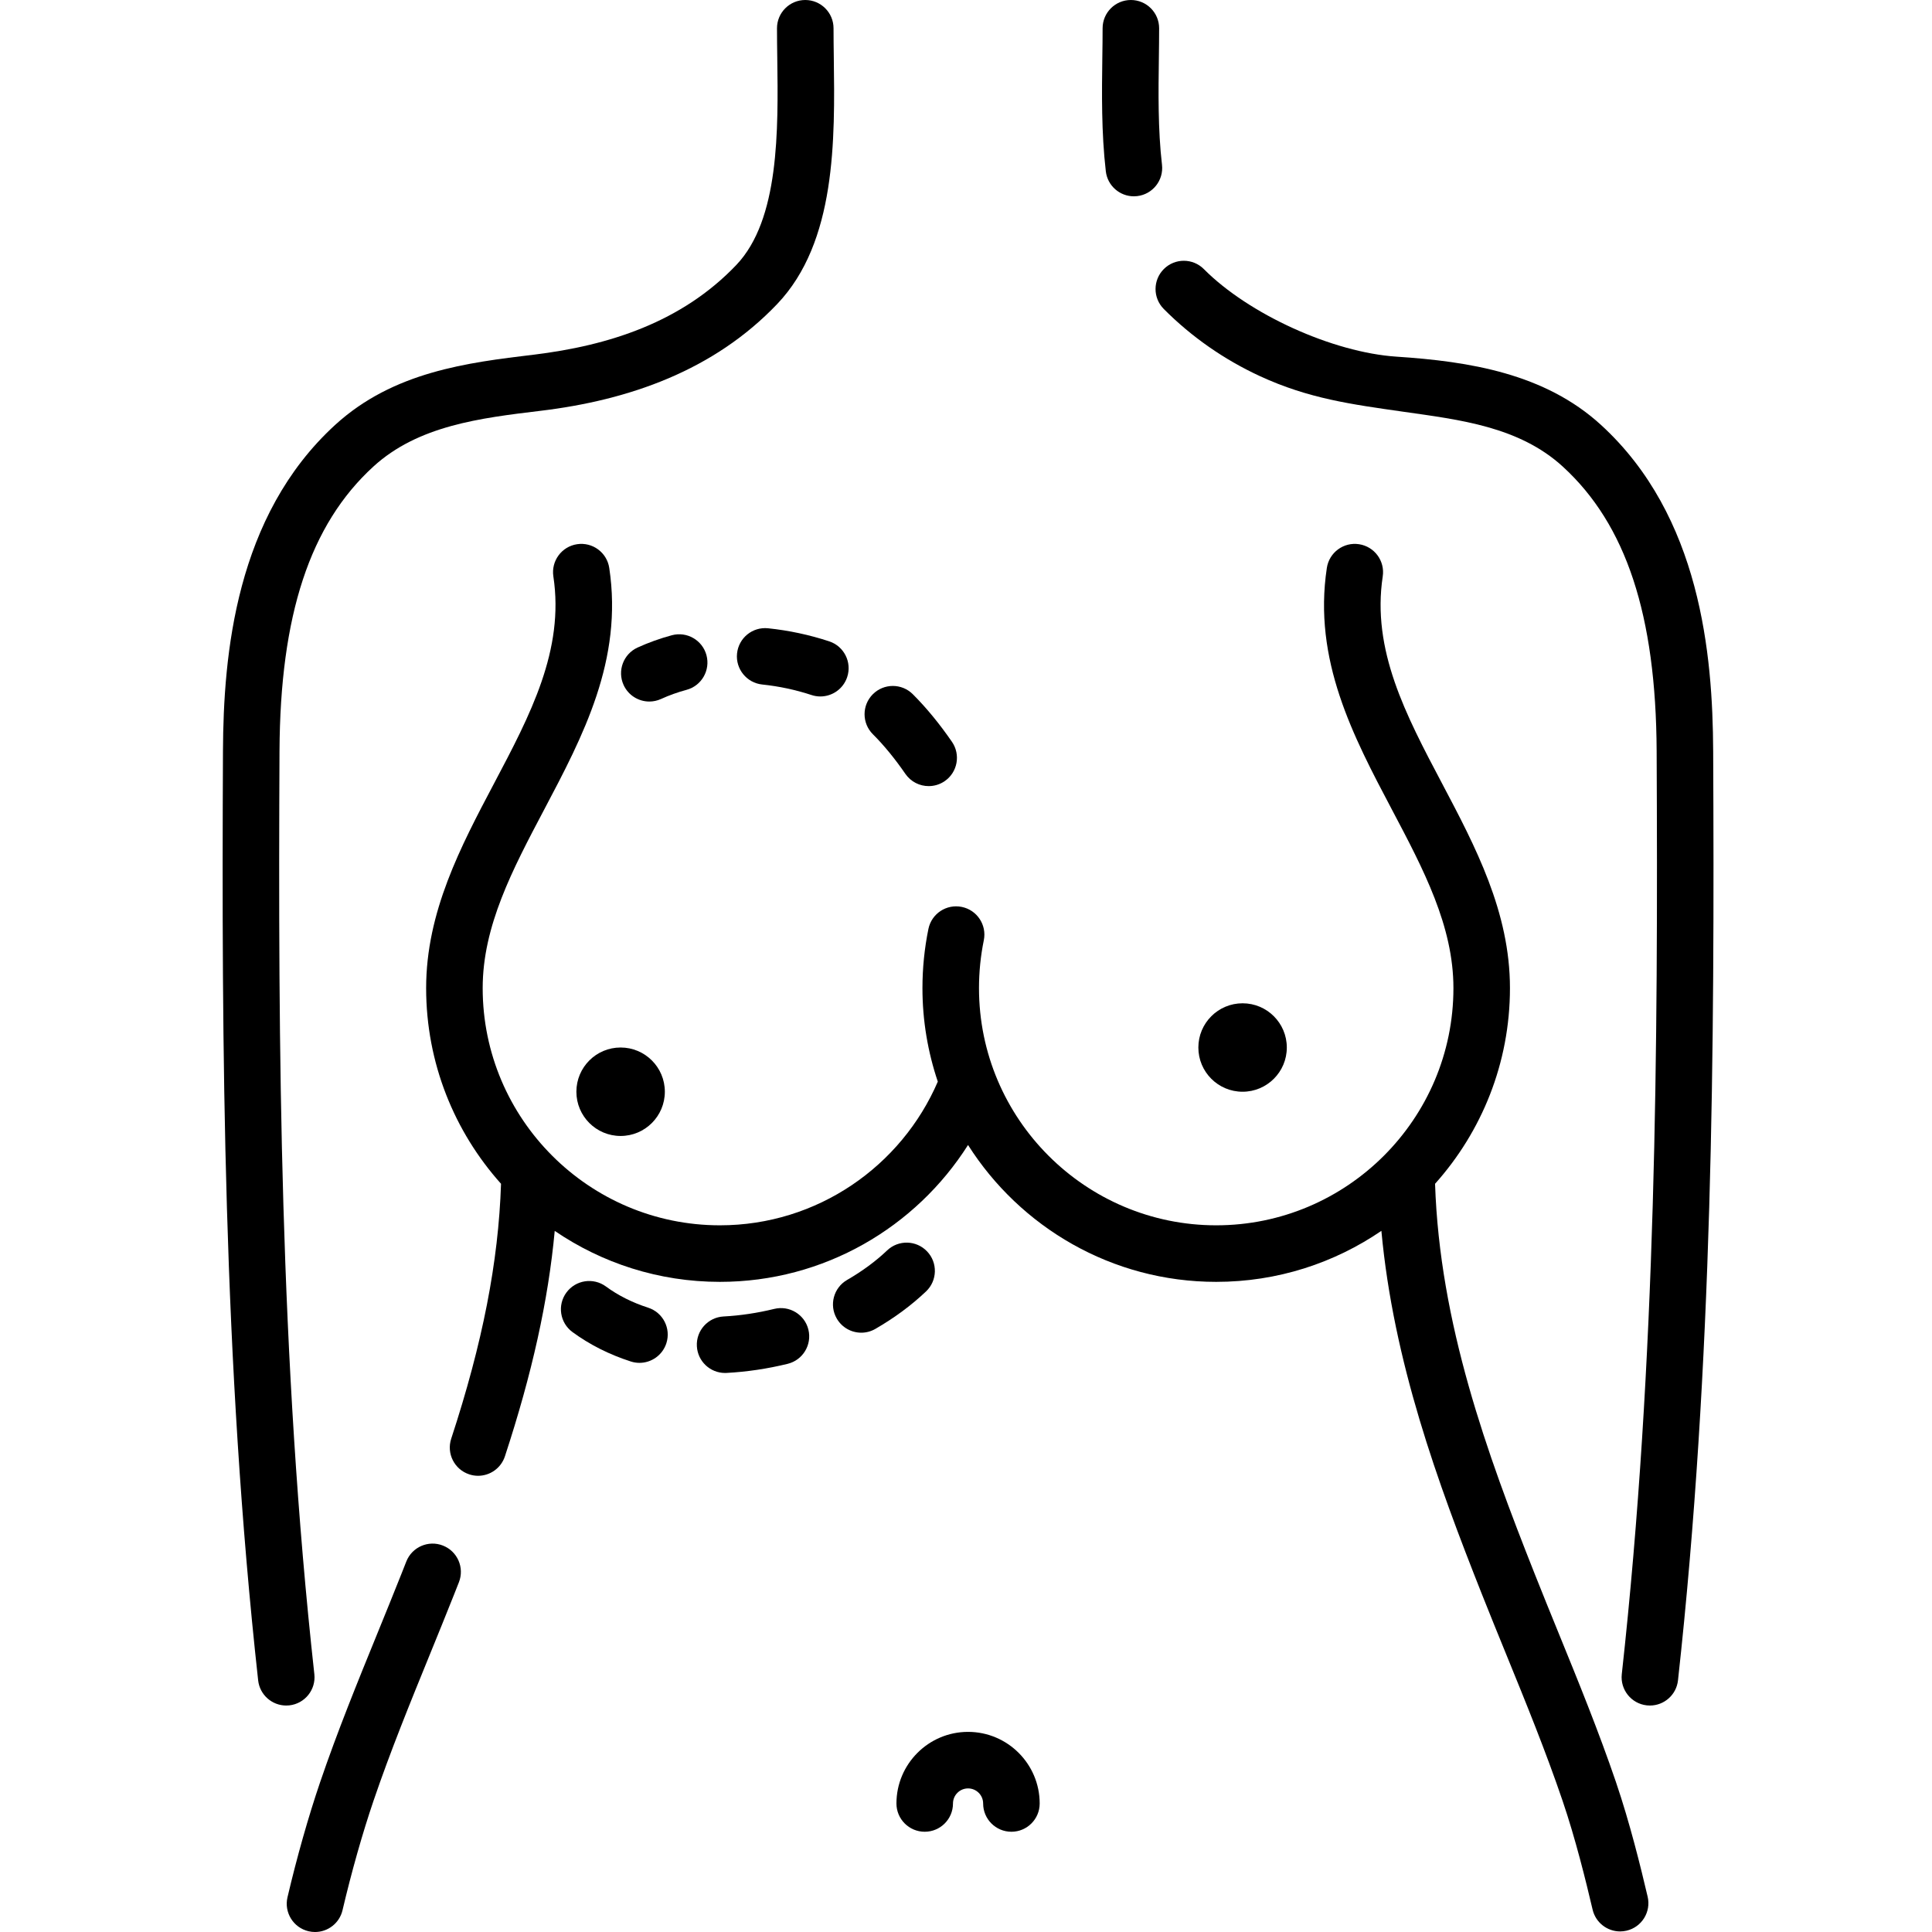
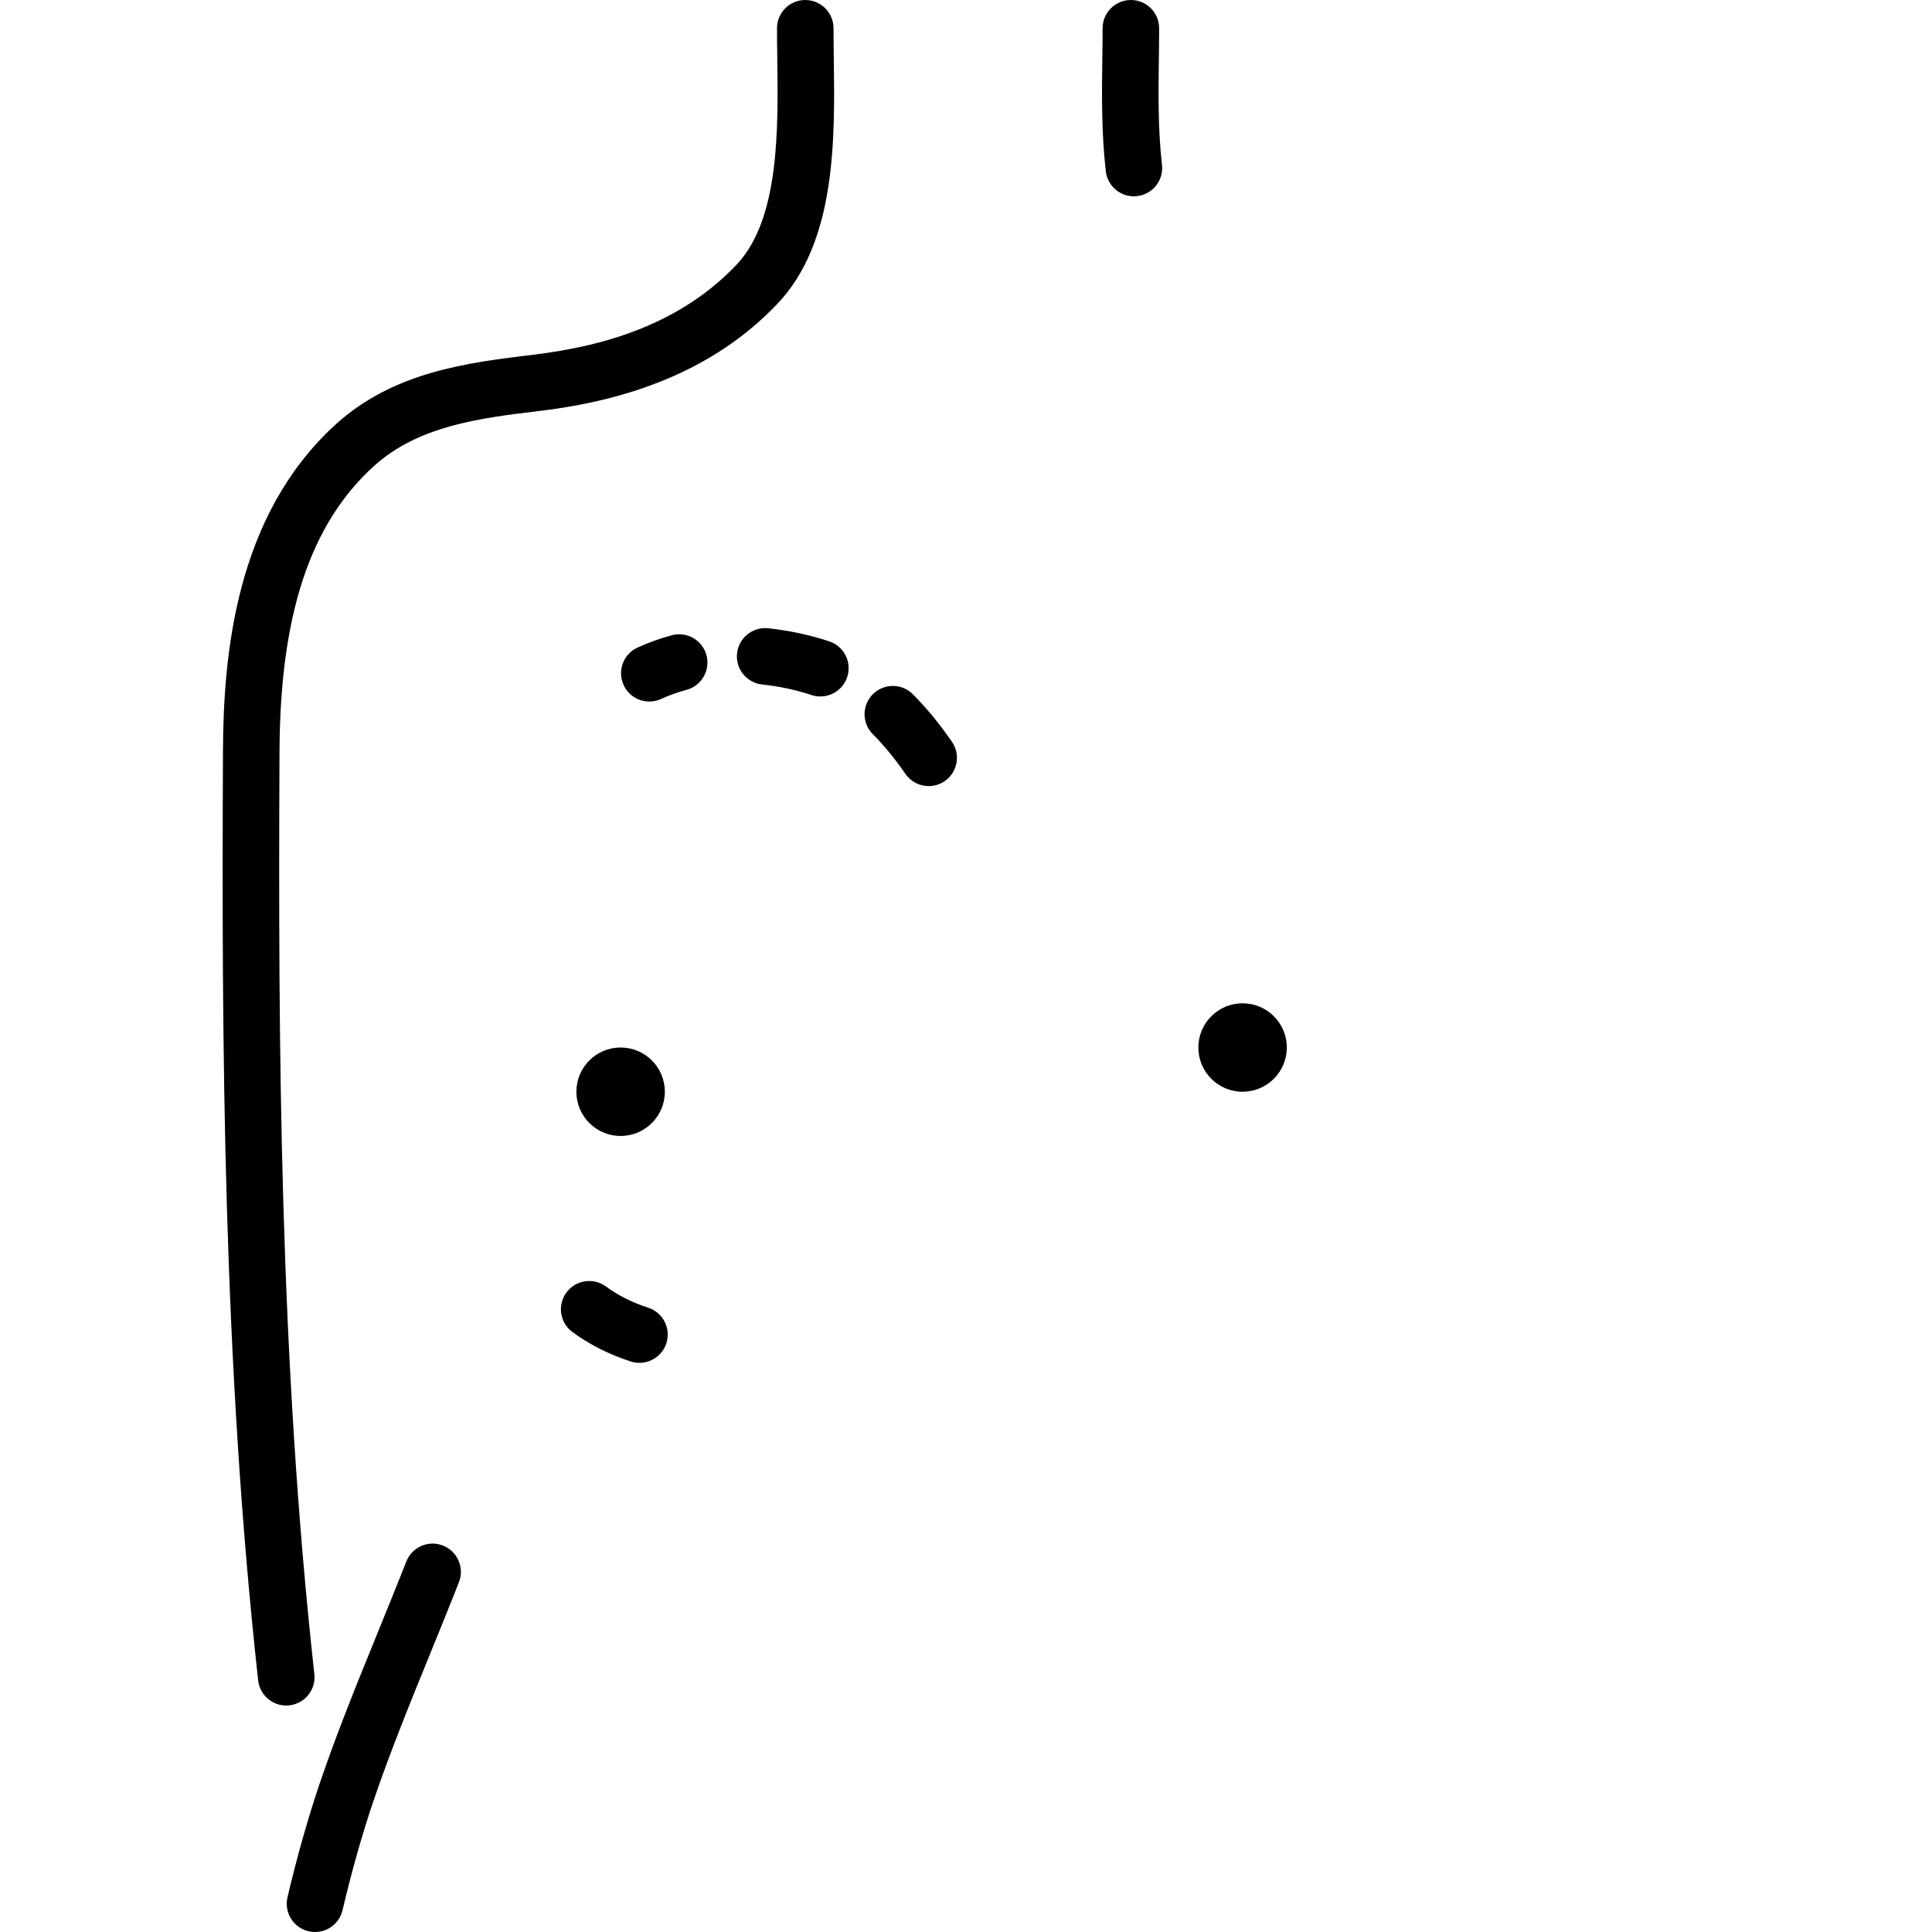
<svg xmlns="http://www.w3.org/2000/svg" height="512pt" viewBox="-59 0 512 512.001" width="512pt">
  <path d="m24.305 443.672c-9.188-83.355-9.602-166.543-9.234-244.605.168-36.082 8.066-60.039 24.859-75.406 11.898-10.887 28.348-12.867 44.258-14.785 23.578-2.824 46.008-10.703 62.793-28.324 15.656-16.438 15.281-43.547 14.984-65.332-.035-2.691-.07-5.281-.07-7.727 0-4.137-3.355-7.492-7.492-7.492-4.141 0-7.492 3.355-7.492 7.492 0 2.512.035 5.168.074 7.93.262 19.062.586 42.785-10.855 54.797-14.441 15.16-33.773 21.371-53.742 23.781-17.402 2.098-37.125 4.477-52.57 18.605-26.398 24.156-29.609 60.875-29.73 86.391-.367 78.496.051 162.176 9.324 246.316.422 3.836 3.668 6.672 7.438 6.672.273 0 .551-.016.832-.043 4.109-.457 7.078-4.156 6.625-8.27zm0 0" />
-   <path d="m395.008 198.996c-.117-25.516-3.332-62.234-29.73-86.391-14.898-13.629-34.871-16.816-54.172-18.086-16.883-1.113-39.156-11.219-51.07-23.203-2.918-2.934-7.66-2.945-10.594-.031-2.934 2.918-2.949 7.66-.035 10.594 7.359 7.406 16.027 13.43 25.504 17.809 12.902 5.957 24.277 7.469 37.984 9.426 14.91 2.129 30.648 3.914 42.27 14.547 16.793 15.367 24.691 39.328 24.863 75.406.363 78.062-.047 161.254-9.238 244.605-.449 4.113 2.516 7.816 6.629 8.27.277.031.555.043.828.043 3.77 0 7.016-2.836 7.438-6.672 9.273-84.141 9.691-167.82 9.324-246.316zm0 0" />
  <path d="m241.488 52.023c.289 0 .582-.016.875-.051 4.109-.477 7.055-4.195 6.578-8.305-1.09-9.34-.949-19.383-.828-28.246.035-2.762.07-5.418.07-7.93 0-4.137-3.352-7.492-7.488-7.492-4.141 0-7.492 3.355-7.492 7.492 0 2.445-.035 5.035-.074 7.727-.125 9.316-.27 19.879.926 30.18.445 3.816 3.684 6.625 7.434 6.625zm0 0" />
  <path d="m117.191 289.32c0 6.473-5.25 11.723-11.723 11.723s-11.719-5.25-11.719-11.723c0-6.473 5.246-11.719 11.719-11.719s11.723 5.246 11.723 11.719zm0 0" />
  <path d="m282.02 277.602c0-6.473-5.25-11.719-11.723-11.719s-11.719 5.246-11.719 11.719c0 6.473 5.246 11.719 11.719 11.719s11.723-5.246 11.723-11.719zm0 0" />
  <path d="m180.938 205.086c1.453 2.109 3.793 3.242 6.176 3.242 1.465 0 2.945-.426 4.246-1.32 3.406-2.348 4.266-7.012 1.918-10.422-3.312-4.805-6.805-9.051-10.379-12.617-2.93-2.922-7.672-2.914-10.594.016-2.922 2.93-2.914 7.672.016 10.594 2.926 2.918 5.824 6.453 8.617 10.508zm0 0" />
  <path d="m128.223 173.633c-1.078-3.996-5.188-6.359-9.184-5.285-3.152.852-6.203 1.949-9.078 3.258-3.762 1.723-5.418 6.164-3.699 9.93 1.258 2.754 3.977 4.379 6.82 4.379 1.039 0 2.098-.219 3.109-.68 2.121-.969 4.391-1.785 6.746-2.418 3.996-1.078 6.359-5.188 5.285-9.184zm0 0" />
-   <path d="m144.555 166.5c-4.117-.434-7.801 2.555-8.23 6.672-.43 4.113 2.559 7.797 6.672 8.23 4.449.465 8.844 1.402 13.066 2.789.777.258 1.562.379 2.34.379 3.148 0 6.078-2 7.117-5.152 1.293-3.934-.848-8.168-4.777-9.457-5.234-1.723-10.68-2.887-16.188-3.461zm0 0" />
+   <path d="m144.555 166.5c-4.117-.434-7.801 2.555-8.23 6.672-.43 4.113 2.559 7.797 6.672 8.23 4.449.465 8.844 1.402 13.066 2.789.777.258 1.562.379 2.34.379 3.148 0 6.078-2 7.117-5.152 1.293-3.934-.848-8.168-4.777-9.457-5.234-1.723-10.68-2.887-16.188-3.461z" />
  <path d="m58.391 409.594c-3.852-1.52-8.199.375-9.715 4.223l-1.27 3.215c-2.086 5.258-4.262 10.602-6.367 15.766-5.227 12.82-10.633 26.074-15.223 39.559-3.086 9.062-6.148 19.871-8.629 30.441-.945 4.027 1.555 8.059 5.582 9.004.574.137 1.148.199 1.719.199 3.398 0 6.477-2.328 7.285-5.781 2.375-10.105 5.293-20.418 8.227-29.035 4.449-13.066 9.77-26.113 14.914-38.73 2.117-5.199 4.312-10.574 6.422-15.898l1.281-3.246c1.516-3.852-.375-8.199-4.227-9.715zm0 0" />
-   <path d="m369.277 472.355c-4.594-13.484-9.996-26.738-15.223-39.555-2.105-5.168-4.285-10.508-6.367-15.77-12.684-32-25.152-66.328-26.379-103.316 12.332-13.777 19.848-31.953 19.848-51.855.004-20.164-9.156-37.496-18.008-54.262-9.598-18.164-18.664-35.324-15.707-54.848.621-4.09-2.195-7.91-6.285-8.527-4.086-.625-7.91 2.195-8.527 6.285-3.695 24.402 6.961 44.578 17.27 64.09 8.371 15.848 16.277 30.812 16.277 47.262 0 34.664-28.203 62.863-62.863 62.863-34.664 0-62.867-28.199-62.867-62.863 0-4.266.43-8.531 1.277-12.676.828-4.055-1.785-8.012-5.84-8.84-4.059-.828-8.012 1.785-8.84 5.836-1.051 5.133-1.582 10.406-1.582 15.68 0 8.668 1.445 16.996 4.07 24.785-9.637 22.371-31.887 38.078-57.75 38.078-34.664 0-62.863-28.199-62.863-62.863 0-16.449 7.906-31.414 16.273-47.262 10.309-19.512 20.965-39.688 17.27-64.09-.617-4.094-4.438-6.906-8.527-6.285-4.09.617-6.902 4.438-6.285 8.527 2.957 19.523-6.105 36.684-15.703 54.848-8.855 16.766-18.012 34.098-18.012 54.262 0 19.902 7.516 38.078 19.848 51.855-.684 20.711-4.883 42.203-13.203 67.555-1.293 3.934.852 8.164 4.781 9.453.777.258 1.562.379 2.336.379 3.152 0 6.082-2.004 7.117-5.16 7.207-21.953 11.488-41.266 13.199-59.742 12.48 8.516 27.551 13.508 43.77 13.508 27.641 0 51.949-14.492 65.762-36.27 13.816 21.773 38.121 36.27 65.766 36.27 16.223 0 31.297-4.992 43.777-13.516 3.207 34.691 14.848 66.535 26.668 96.363 2.113 5.328 4.305 10.703 6.426 15.902 5.145 12.617 10.465 25.66 14.91 38.73 3.438 10.09 6.195 21.316 7.973 28.883.812 3.453 3.887 5.781 7.285 5.781.57 0 1.145-.062 1.719-.199 4.031-.945 6.527-4.977 5.582-9.008-1.844-7.871-4.723-19.578-8.371-30.289zm0 0" />
-   <path d="m197.547 458.965c-10.465 0-18.98 8.512-18.98 18.98 0 4.137 3.355 7.488 7.492 7.488 4.141 0 7.492-3.352 7.492-7.488 0-2.207 1.793-3.996 3.996-3.996s3.996 1.789 3.996 3.996c0 4.137 3.352 7.488 7.492 7.488 4.137 0 7.492-3.352 7.492-7.488 0-10.465-8.516-18.98-18.98-18.98zm0 0" />
-   <path d="m146.176 346.875c-4.48 1.094-8.996 1.77-13.418 2.004-4.133.219-7.305 3.746-7.082 7.879.211 3.996 3.516 7.094 7.473 7.094.133 0 .27-.004.402-.012 5.355-.285 10.801-1.094 16.184-2.41 4.02-.984 6.48-5.039 5.5-9.059-.984-4.02-5.043-6.48-9.059-5.496zm0 0" />
  <path d="m112.758 346.547c-4.172-1.344-7.934-3.23-11.184-5.617-3.336-2.445-8.023-1.727-10.473 1.609-2.449 3.332-1.727 8.023 1.605 10.469 4.555 3.34 9.758 5.965 15.465 7.801.762.246 1.535.363 2.293.363 3.168 0 6.109-2.027 7.133-5.203 1.266-3.938-.902-8.156-4.84-9.422zm0 0" />
-   <path d="m186.684 331.633c-2.852-2.996-7.594-3.109-10.59-.254-3 2.855-6.566 5.484-10.605 7.82-3.582 2.07-4.809 6.652-2.738 10.234 1.387 2.402 3.906 3.746 6.492 3.746 1.273 0 2.562-.324 3.742-1.008 5.062-2.926 9.586-6.27 13.441-9.945 2.996-2.855 3.113-7.598.258-10.594zm0 0" />
</svg>